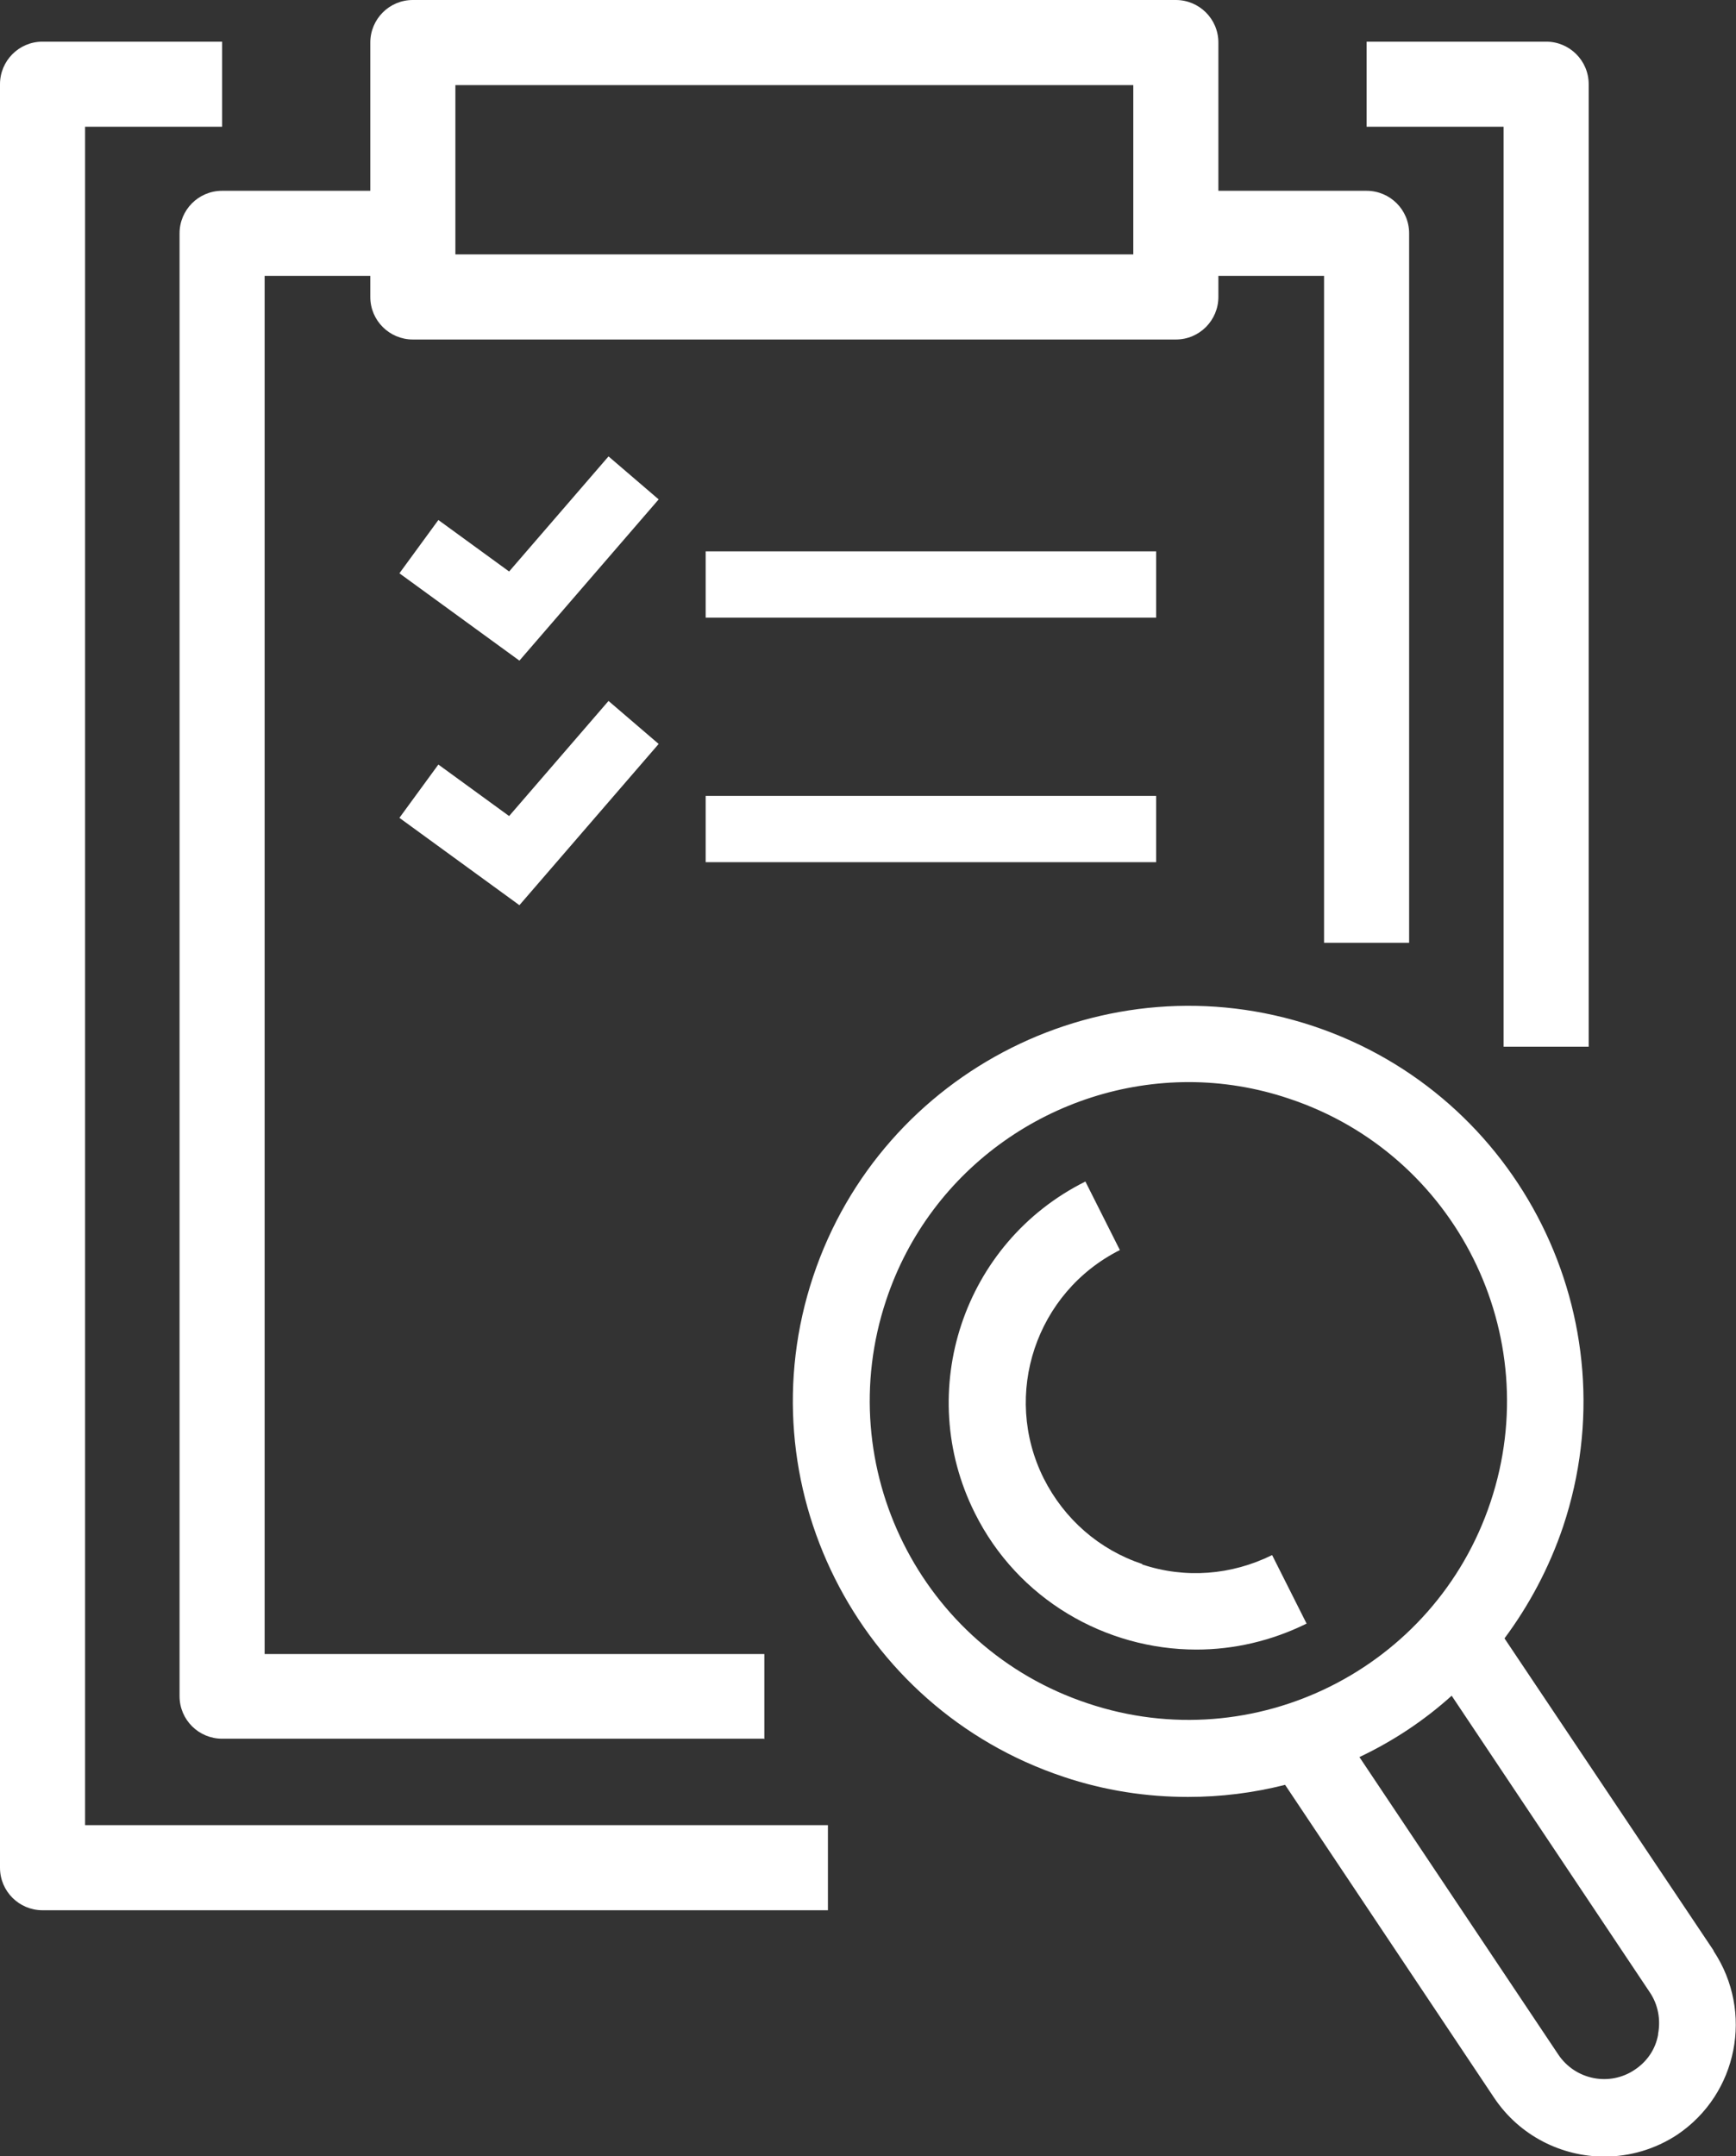
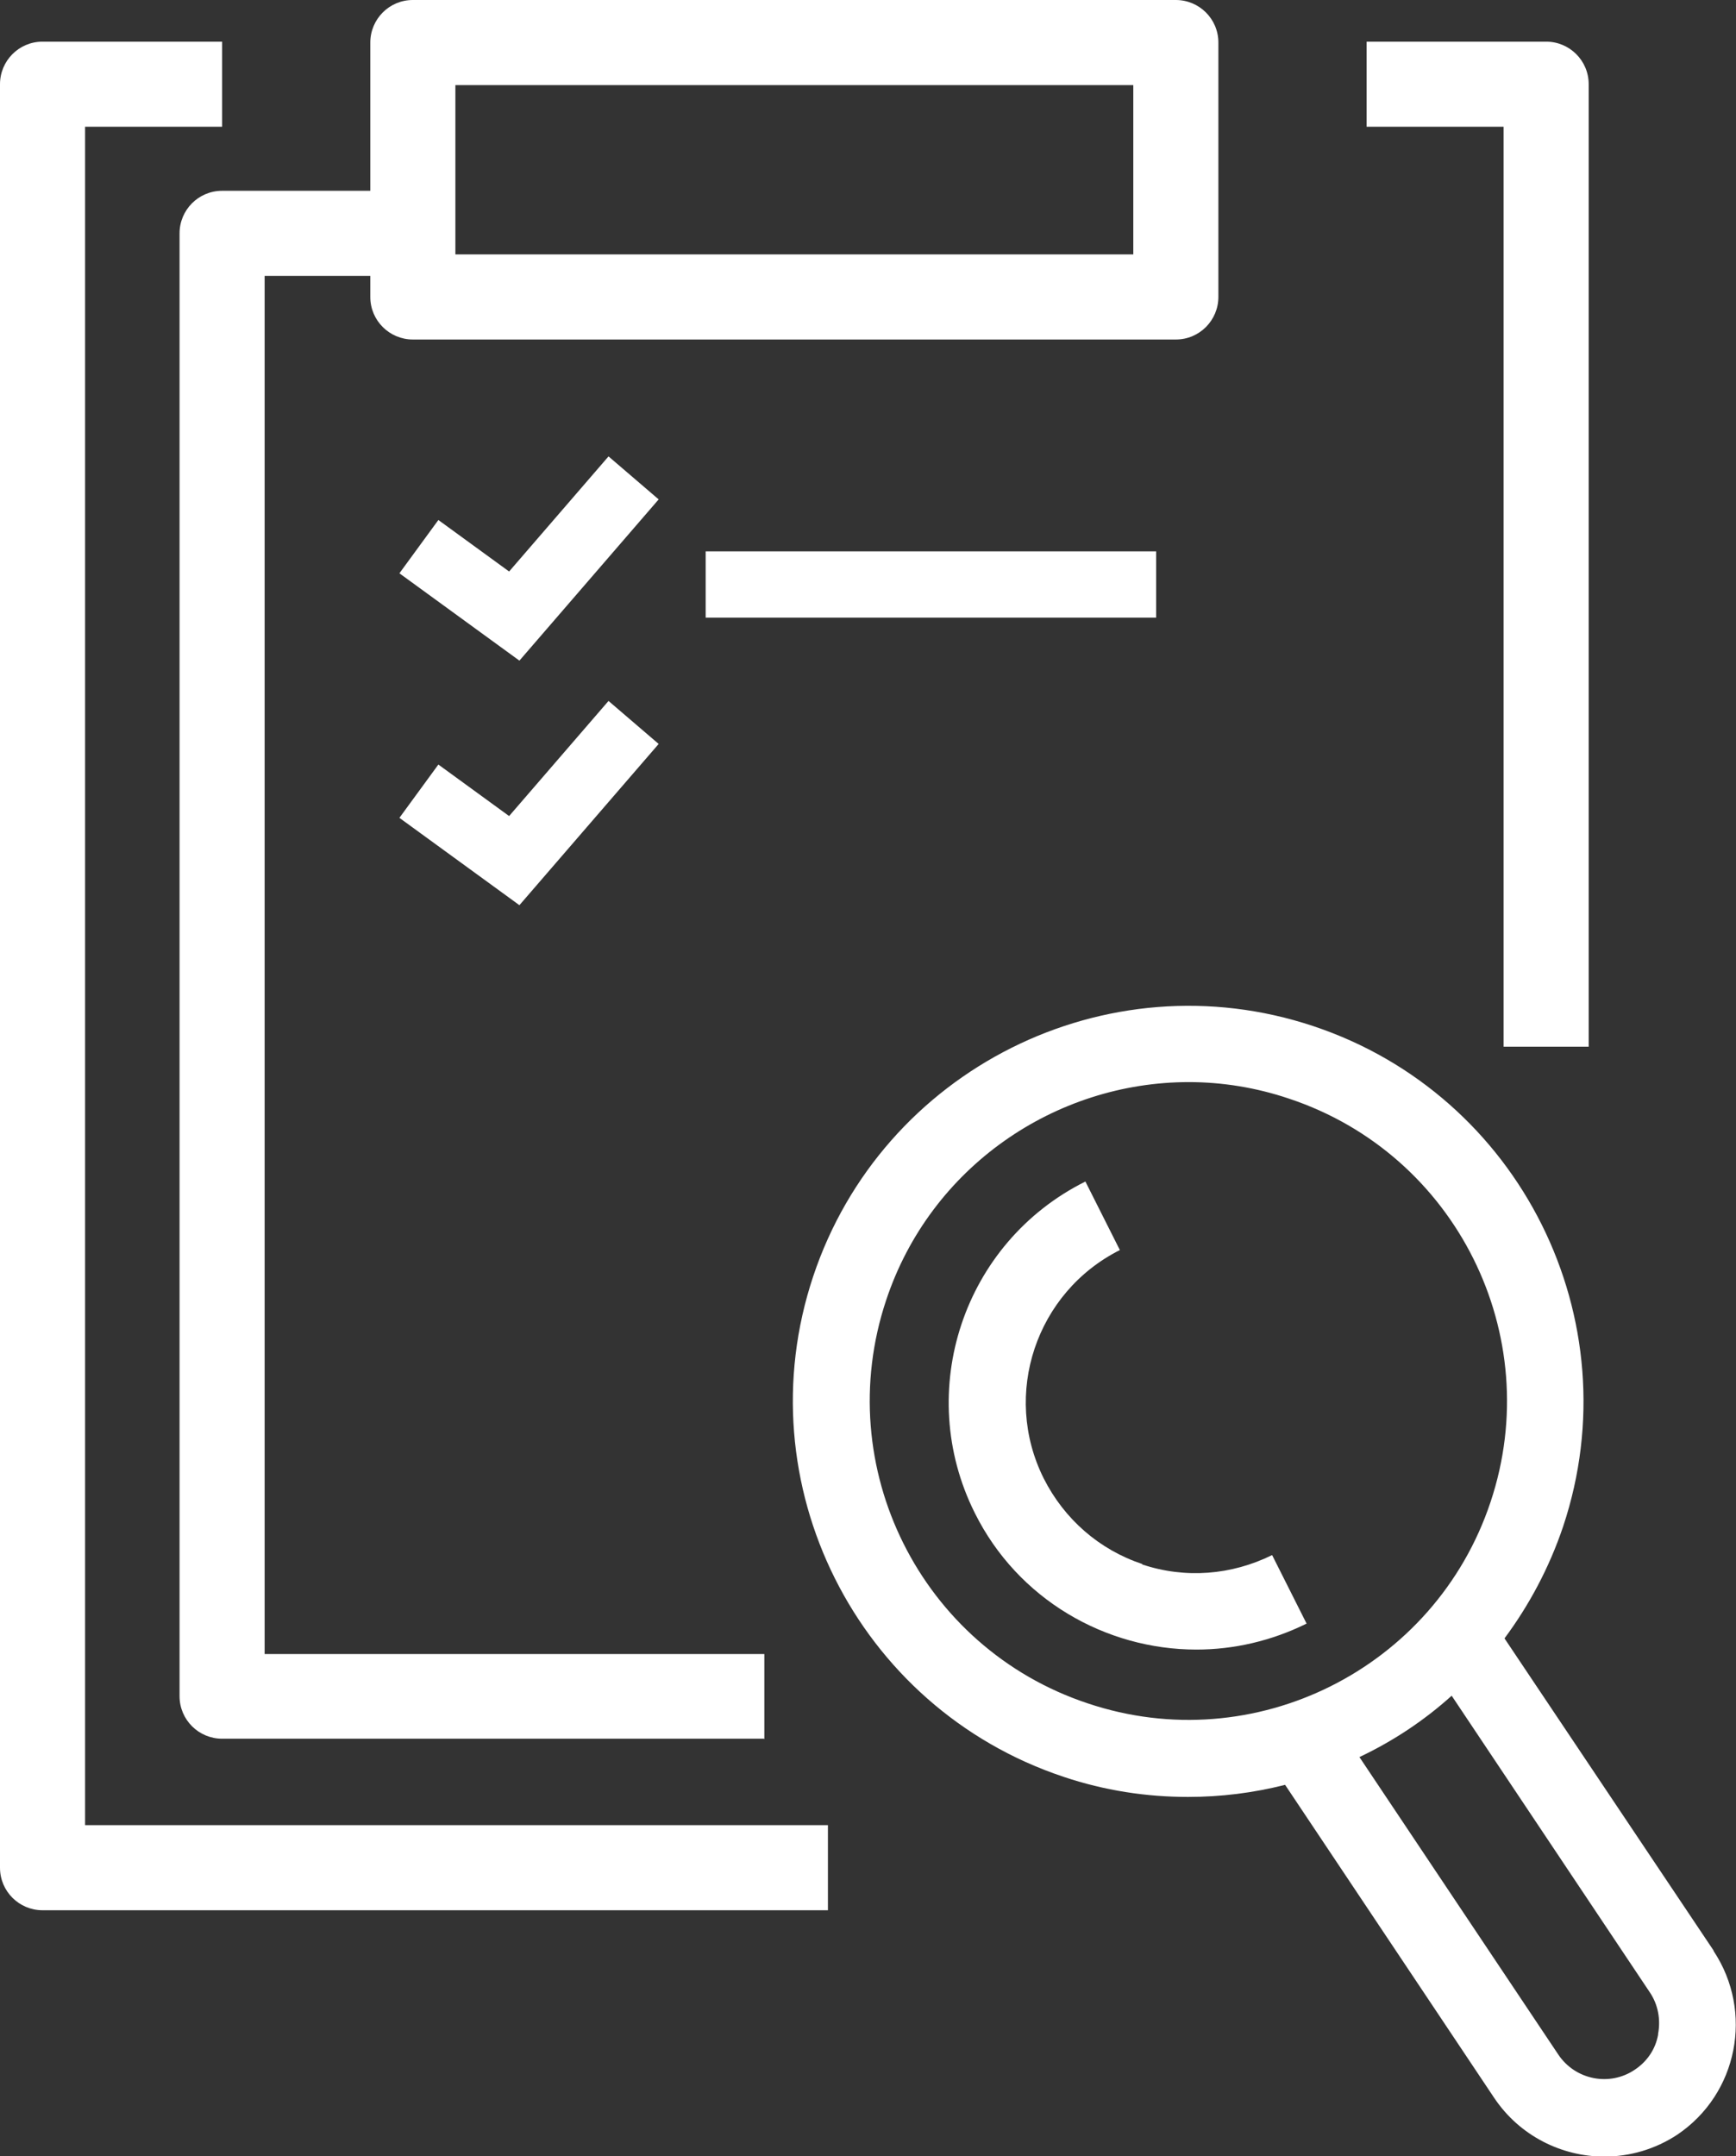
<svg xmlns="http://www.w3.org/2000/svg" id="_レイヤー_2" width="38.77" height="48.14" viewBox="0 0 38.77 48.14">
  <rect x="0" y="0" width="38.77" height="48.14" fill="#333333" stroke="none" />
  <g id="_レイヤー_2-2">
    <path d="M25.51,34.92c-.96-.32-1.74-1-2.2-1.91-.94-1.88-.17-4.16,1.7-5.1l-.77-1.53c-2.73,1.36-3.83,4.68-2.47,7.4.96,1.93,2.92,3.05,4.95,3.05.83,0,1.67-.19,2.46-.58l-.77-1.53c-.91.45-1.94.53-2.9.21Z" fill="#fff" stroke-width="0" />
    <path d="M38.27,43.55l-4.67-6.97c.55-.74,1-1.58,1.31-2.5,1.54-4.62-.96-9.63-5.58-11.17-4.62-1.54-9.63.97-11.17,5.59-1.54,4.62.97,9.63,5.59,11.17.92.31,1.86.45,2.78.45.74,0,1.46-.09,2.17-.27l4.67,6.99c.57.85,1.51,1.31,2.46,1.31.56,0,1.13-.16,1.63-.49,1.35-.91,1.71-2.74.81-4.1ZM24.29,38.03c-3.73-1.24-5.74-5.28-4.5-9,.99-2.98,3.78-4.87,6.76-4.87.74,0,1.5.12,2.24.37,3.73,1.24,5.74,5.28,4.5,9-1.24,3.73-5.28,5.75-9,4.5ZM37.03,45.43c-.06.33-.25.6-.52.78-.56.38-1.33.23-1.71-.34l-4.44-6.64c.74-.35,1.44-.81,2.06-1.37l4.43,6.63c.18.27.24.6.18.92Z" fill="#fff" stroke-width="0" />
    <path d="M35.48,23.37h-1.9V2.83h-3.06V.93h4.01c.52,0,.95.42.95.95v21.5Z" fill="#fff" stroke-width="0" />
    <path d="M18.48,42.65H.95c-.52,0-.95-.42-.95-.95V1.88c0-.52.42-.95.95-.95h4.01v1.9H1.9v37.92h16.59v1.9Z" fill="#fff" stroke-width="0" />
    <path d="M26.26,7.58H9.22c-.52,0-.95-.42-.95-.95V.95c0-.52.42-.95.95-.95h17.04c.52,0,.95.42.95.95v5.68c0,.52-.42.95-.95.95ZM10.17,5.68h15.14V1.9h-15.14v3.78Z" fill="#fff" stroke-width="0" />
-     <path d="M31.47,21.05h-1.9V6.16h-3.31v-1.9h4.26c.52,0,.95.42.95.95v15.84Z" fill="#fff" stroke-width="0" />
    <path d="M17.06,38.82H4.96c-.52,0-.95-.42-.95-.95V5.21c0-.52.42-.95.95-.95h4.26v1.9h-3.31v30.77h11.16v1.9Z" fill="#fff" stroke-width="0" />
    <rect x="15.76" y="12.31" width="10.06" height="1.48" fill="#fff" stroke-width="0" />
    <polygon points="11.6 14.75 8.92 12.8 9.79 11.61 11.37 12.76 13.59 10.19 14.71 11.15 11.6 14.75" fill="#fff" stroke-width="0" />
-     <rect x="15.76" y="17.77" width="10.06" height="1.48" fill="#fff" stroke-width="0" />
    <polygon points="11.6 20.21 8.92 18.26 9.79 17.07 11.37 18.22 13.59 15.65 14.71 16.61 11.6 20.21" fill="#fff" stroke-width="0" />
  </g>
</svg>